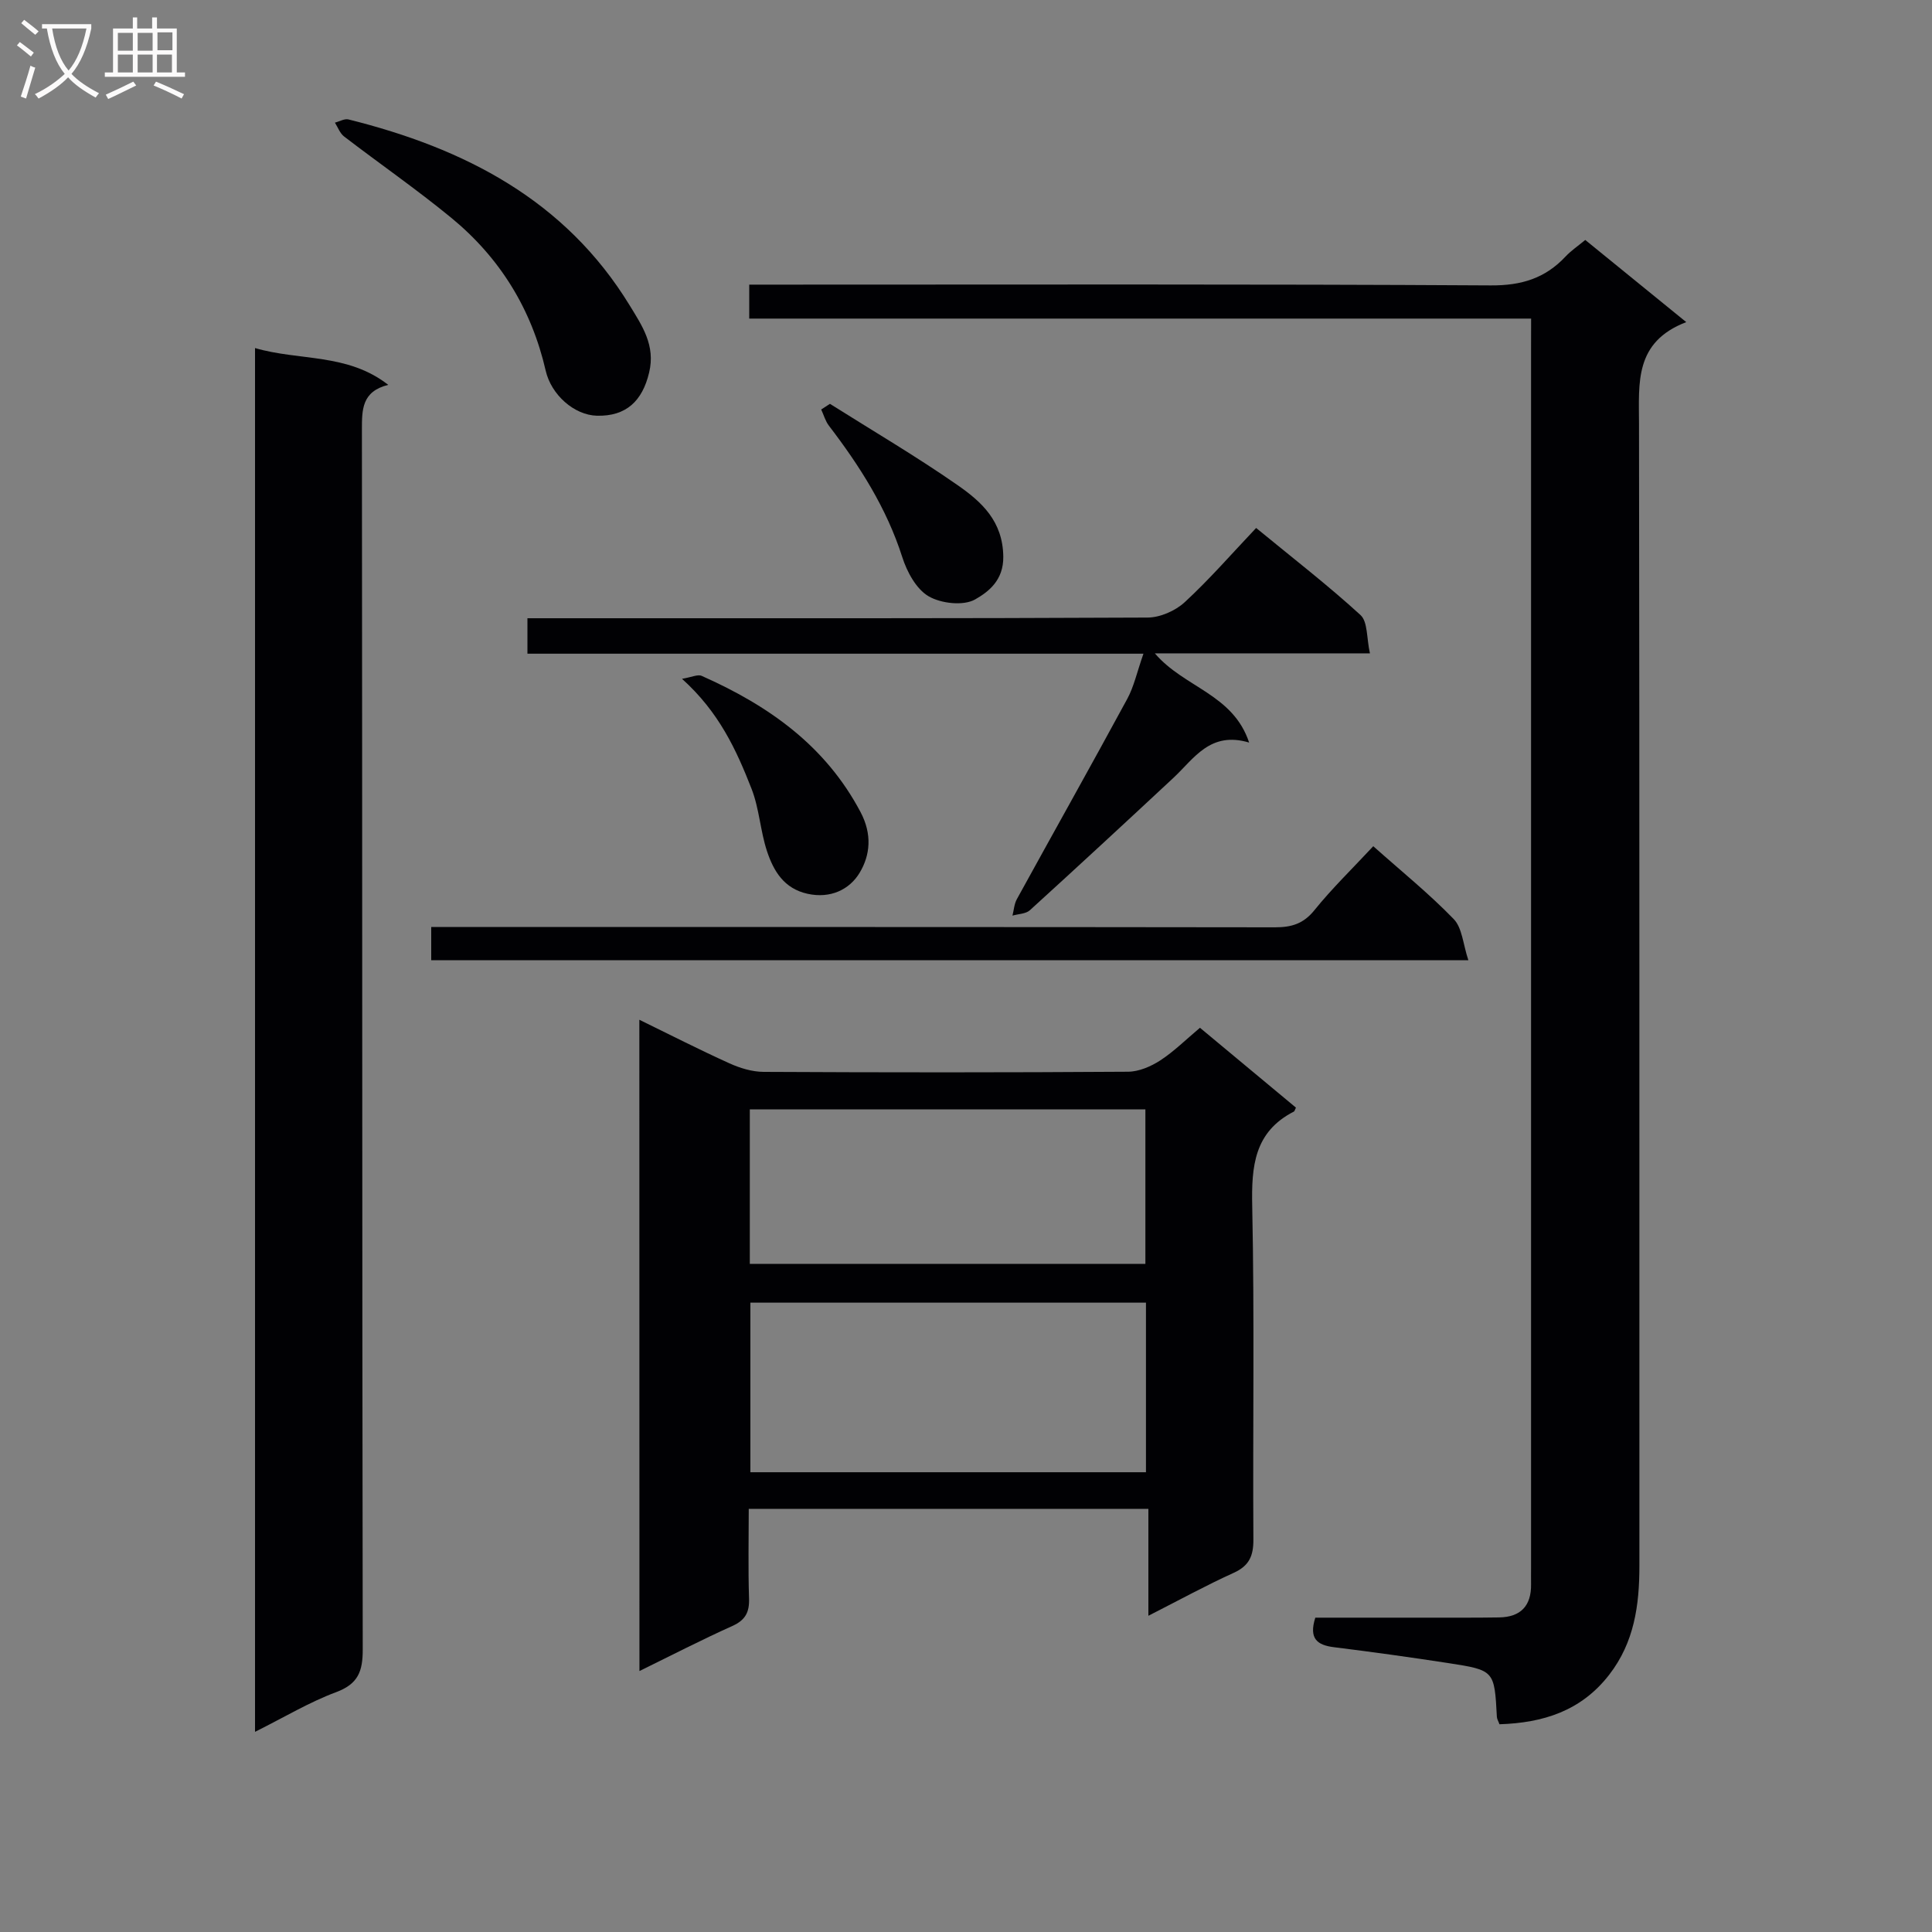
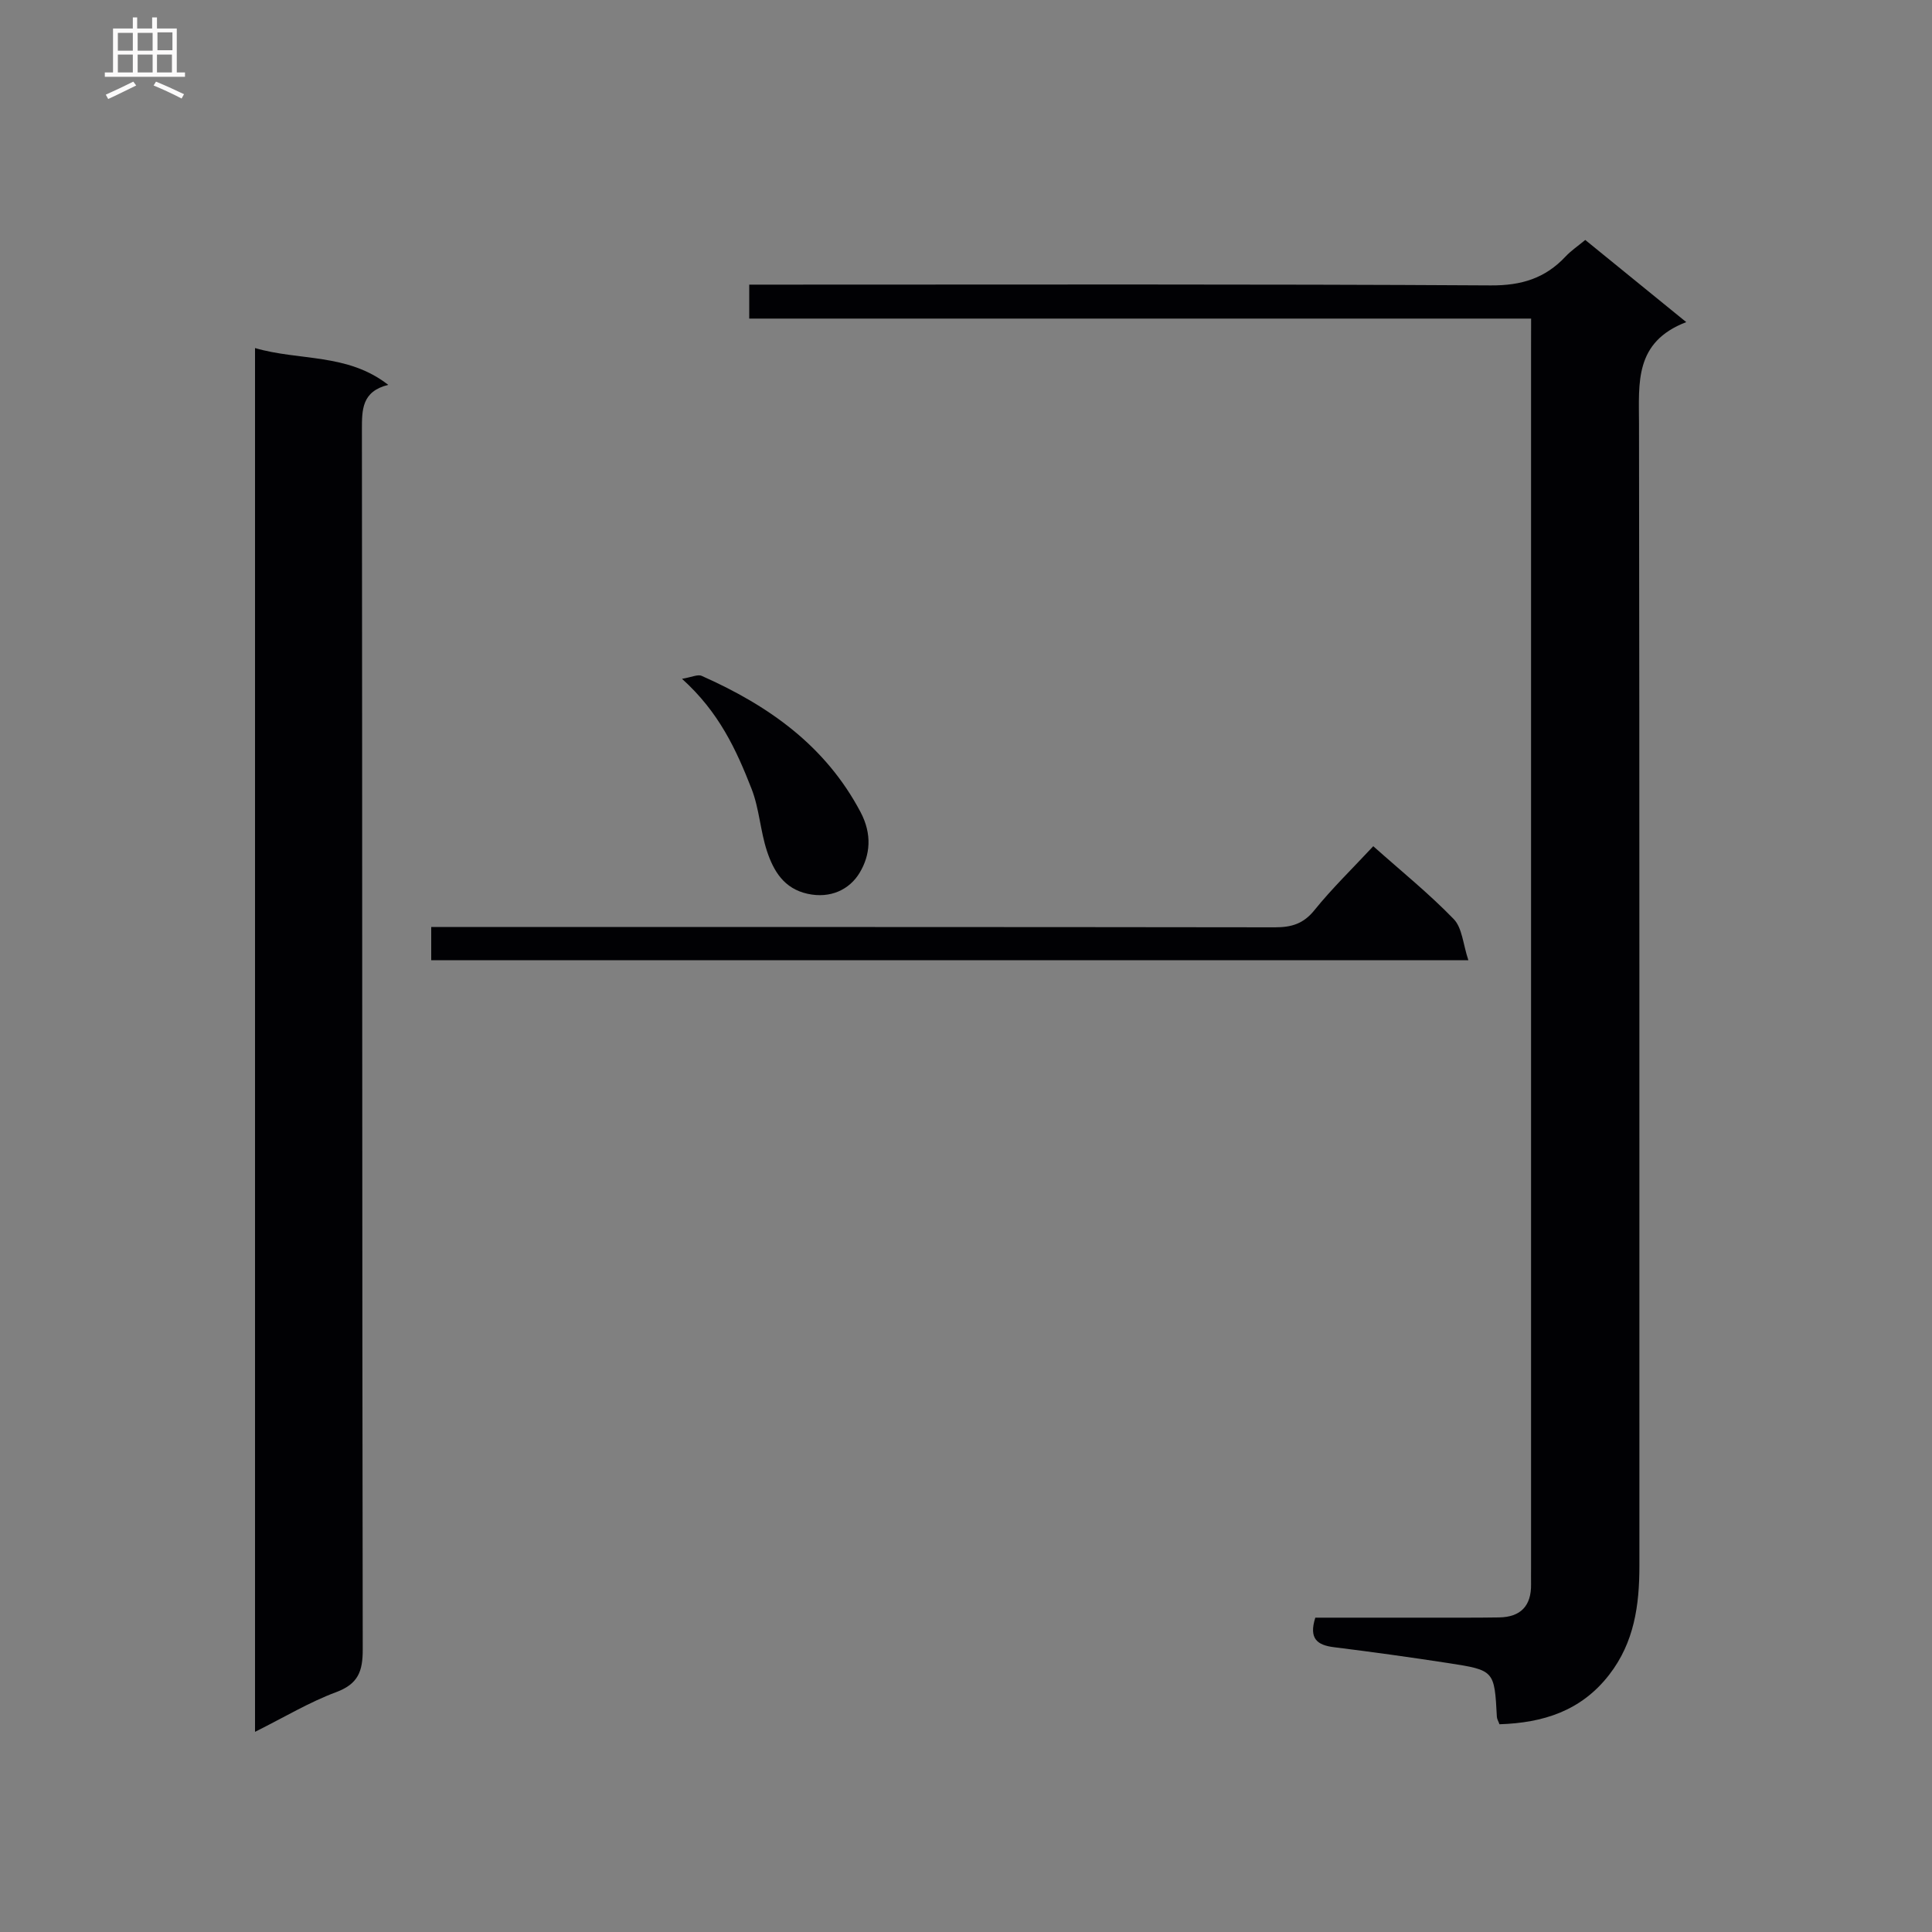
<svg xmlns="http://www.w3.org/2000/svg" enable-background="new 0 0 400 400" viewBox="0 0 400 400">
  <rect x="0" y="0" width="400" height="400" fill="#808080" stroke="none" />
  <g fill="#010104">
    <path d="m317 65.96c-54.39 0-107.99 0-161.88 0 0-2.4 0-4.46 0-7.03h6.07c49.16 0 98.31-.13 147.47.16 6.34.04 11.25-1.47 15.47-5.98 1.12-1.19 2.51-2.13 4.08-3.43 6.79 5.52 13.43 10.92 20.91 17.01-10.78 4.13-9.79 12.6-9.78 21.06.12 78.82.06 157.63.08 236.45 0 8.12-1.05 15.84-6.27 22.56-5.82 7.5-13.69 9.94-22.7 10.23-.23-.64-.52-1.08-.54-1.55-.51-9.56-.49-9.64-10.02-11.11-7.88-1.21-15.77-2.31-23.68-3.29-3.47-.43-5.28-1.74-3.89-6.12h24.56c4.5 0 9 .02 13.5-.05 4.46-.07 6.68-2.4 6.61-6.88-.02-1.17 0-2.33 0-3.5 0-84.15 0-168.3 0-252.45.01-1.79.01-3.59.01-6.08z" />
-     <path d="m132.37 211.13c6.49 3.17 12.5 6.24 18.65 9.02 2.19.99 4.7 1.76 7.08 1.77 25.15.13 50.29.14 75.44-.03 2.25-.01 4.75-1.09 6.69-2.35 2.89-1.89 5.39-4.39 8.21-6.75 6.75 5.62 13.35 11.11 19.87 16.53-.26.53-.29.75-.41.81-8.25 4.22-8.82 11.35-8.64 19.66.48 22.97.1 45.96.24 68.94.02 3.4-.86 5.45-4.08 6.91-5.71 2.59-11.22 5.61-17.66 8.89 0-7.79 0-14.82 0-22.14-27.73 0-54.8 0-82.74 0 0 6.05-.14 12.3.06 18.53.1 2.87-.75 4.5-3.45 5.72-6.34 2.85-12.53 6.04-19.24 9.33-.02-44.91-.02-89.39-.02-134.84zm22.99 58.57v35.11h81.9c0-11.73 0-23.27 0-35.11-27.4 0-54.45 0-81.9 0zm-.12-8.03h81.9c0-10.86 0-21.39 0-31.98-27.52 0-54.59 0-81.9 0z" />
    <path d="m52.8 358.56c0-96.02 0-190.95 0-286.5 9.18 2.69 19.11 1.01 27.58 7.62-5.49 1.37-5.45 5.13-5.45 9.37.09 84.15.03 168.29.17 252.44.01 4.55-.94 7.14-5.5 8.85-5.54 2.06-10.7 5.17-16.8 8.22z" />
-     <path d="m236.74 135.34c-43.15 0-85.22 0-127.54 0 0-2.58 0-4.67 0-7.34h5.94c40.82 0 81.63.06 122.45-.14 2.6-.01 5.75-1.39 7.69-3.18 5.13-4.73 9.73-10.03 14.79-15.37 7.68 6.31 14.9 11.89 21.61 18.03 1.52 1.4 1.24 4.76 1.95 7.93-15.11 0-29.33 0-44.53 0 6.07 7.12 16.18 8.39 19.52 18.47-8.08-2.41-11.38 3.3-15.67 7.3-9.86 9.19-19.75 18.34-29.72 27.41-.84.77-2.39.76-3.61 1.12.29-1.14.36-2.41.91-3.41 7.6-13.83 15.33-27.58 22.85-41.45 1.39-2.55 2.01-5.53 3.36-9.37z" />
    <path d="m284.32 175.2c5.87 5.23 11.59 9.85 16.66 15.09 1.76 1.82 1.92 5.19 3.03 8.52-72.24 0-143.31 0-214.73 0 0-2.03 0-4.1 0-6.88h5.72c56.33 0 112.66-.02 168.99.06 3.41 0 5.88-.73 8.15-3.55 3.64-4.51 7.83-8.57 12.18-13.24z" />
-     <path d="m123.57 86.07c-4.68-.13-9.44-4.31-10.59-9.33-2.93-12.76-9.48-23.37-19.53-31.63-7.18-5.9-14.84-11.2-22.22-16.86-.86-.66-1.27-1.89-1.89-2.86.95-.24 1.99-.87 2.82-.66 23.96 5.97 44.87 16.64 58.24 38.55 2.54 4.16 5.34 8.24 4 13.83-1.39 5.91-4.77 9.12-10.83 8.96z" />
    <path d="m141.2 140.54c2-.33 3.26-.97 4.07-.61 13.76 6.11 25.59 14.37 32.9 28.21 2.43 4.6 2 8.9-.18 12.54-2.1 3.51-6.07 5.41-10.79 4.37-4.91-1.08-7.05-4.74-8.41-8.85-1.38-4.19-1.59-8.8-3.19-12.89-3.13-8-6.71-15.86-14.4-22.77z" />
-     <path d="m171.83 83.61c8.83 5.57 17.85 10.86 26.41 16.82 4.97 3.46 9.38 7.43 9.48 14.8.07 4.95-3.11 7.32-5.82 8.87-2.41 1.38-7.06.86-9.65-.65-2.56-1.5-4.48-5.07-5.45-8.12-3.24-10.14-8.81-18.86-15.18-27.19-.74-.96-1.07-2.23-1.6-3.36.6-.39 1.2-.78 1.81-1.17z" />
  </g>
-   <path d="m6.4 11.7c-1-.8-1.9-1.6-2.9-2.3l.6-.7c.9.7 1.9 1.4 2.9 2.2zm-2.1 8.3c.7-2.1 1.4-4.2 2-6.4.2.1.6.3 1 .4-.7 2.3-1.3 4.4-1.9 6.4zm3-12.8c-1.1-.9-2.1-1.7-2.9-2.4l.6-.7c1 .8 2 1.5 3 2.4zm1.4-1.3v-.9h10.2v.9c-.9 4.2-2.3 7.3-4.1 9.4 1.3 1.4 3.2 2.7 5.7 4-.2.2-.4.5-.7.9-2.5-1.4-4.4-2.7-5.7-4.2-1.4 1.5-3.5 3-6.1 4.4 0 0 0 0-.1-.1-.3-.4-.5-.7-.7-.8 2.7-1.3 4.7-2.8 6.2-4.2-1.8-2.2-3-5.3-3.7-9.4zm9.2 0h-7.1c.6 3.8 1.7 6.7 3.4 8.7 1.7-2 2.9-4.8 3.7-8.7z" fill="#fbfafa" />
  <path d="m31.6 3.6h.9v2.3h4.1v9.1h1.7v.9h-16.6v-.9h1.7v-9.1h4.1v-2.3h.9v2.3h3.1v-2.3zm-4 13.3.6.8c-1.9.9-3.8 1.9-5.8 2.8-.2-.3-.3-.6-.5-.9 2-.9 3.9-1.8 5.7-2.7zm-3.2-10.1v3.7h3.1v-3.7zm0 4.5v3.7h3.1v-3.7zm4.1-4.5v3.7h3.1v-3.7zm0 4.5v3.7h3.1v-3.7zm9.1 9.1c-2.1-1.1-4.1-2-5.8-2.7l.5-.8c2.2.9 4.1 1.8 5.8 2.6zm-1.9-13.7h-3.1v3.7h3.1v-3.6zm-3.2 4.6v3.7h3.1v-3.7z" fill="#fbfafa" />
</svg>